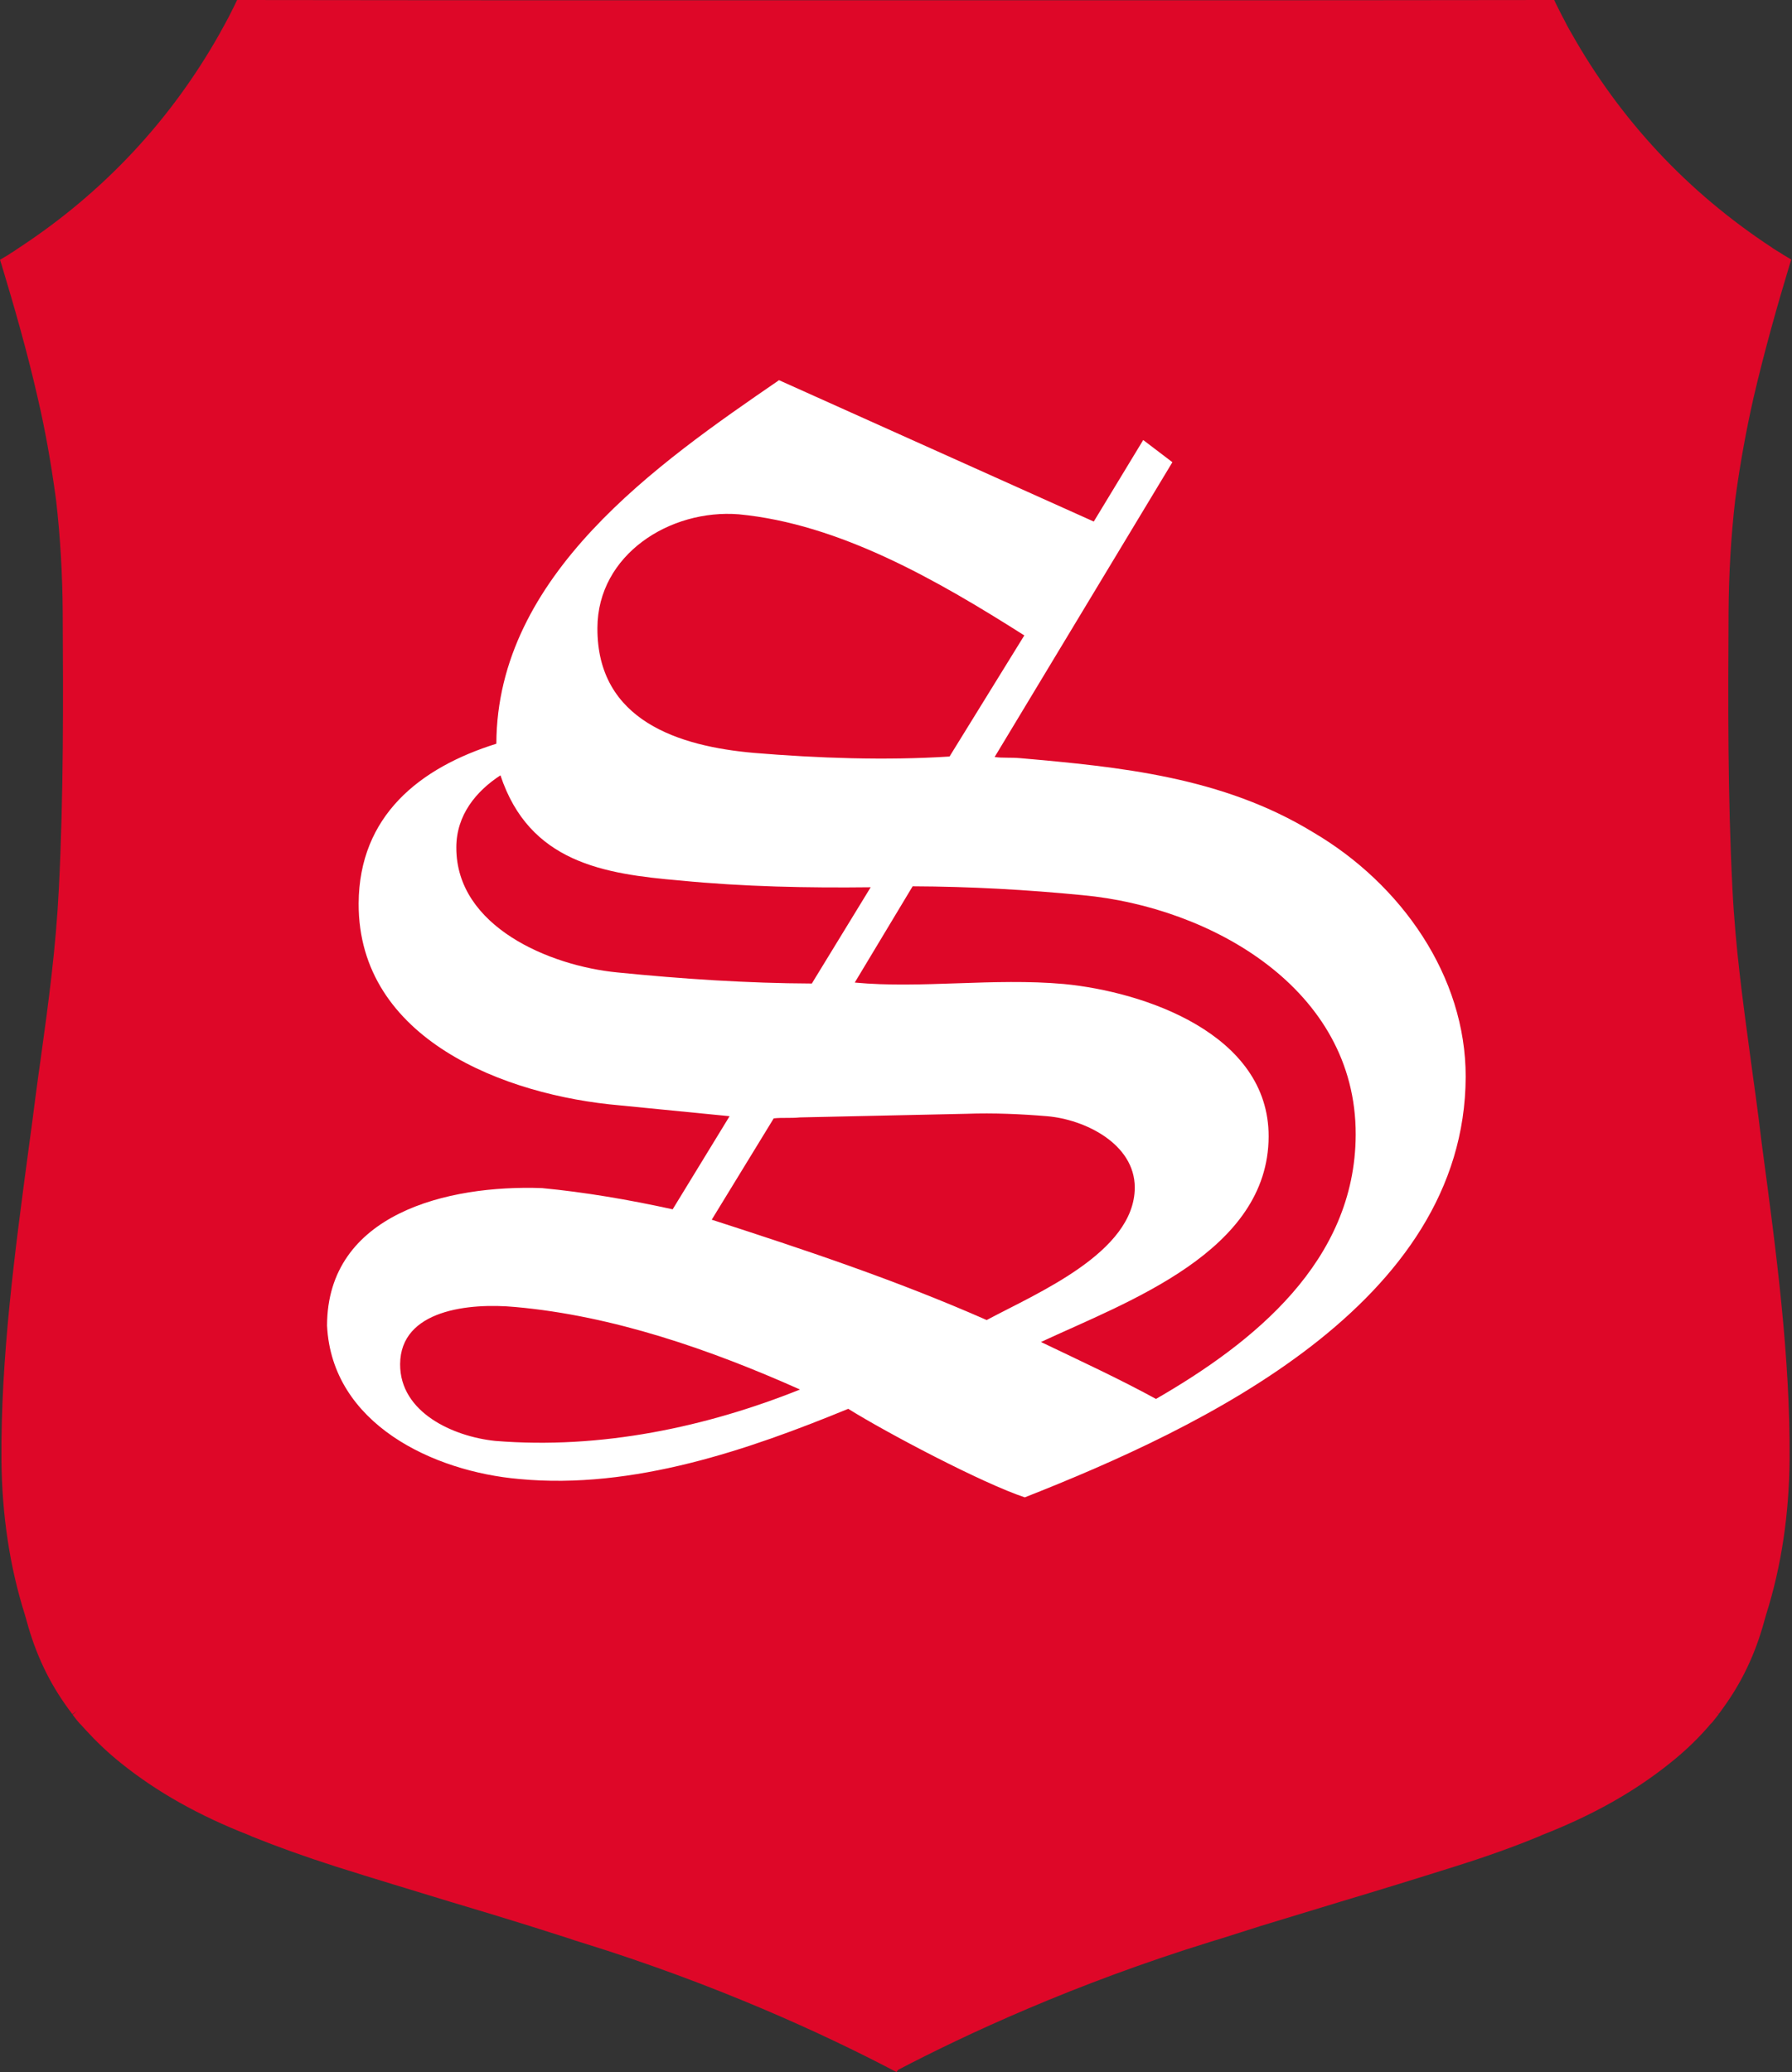
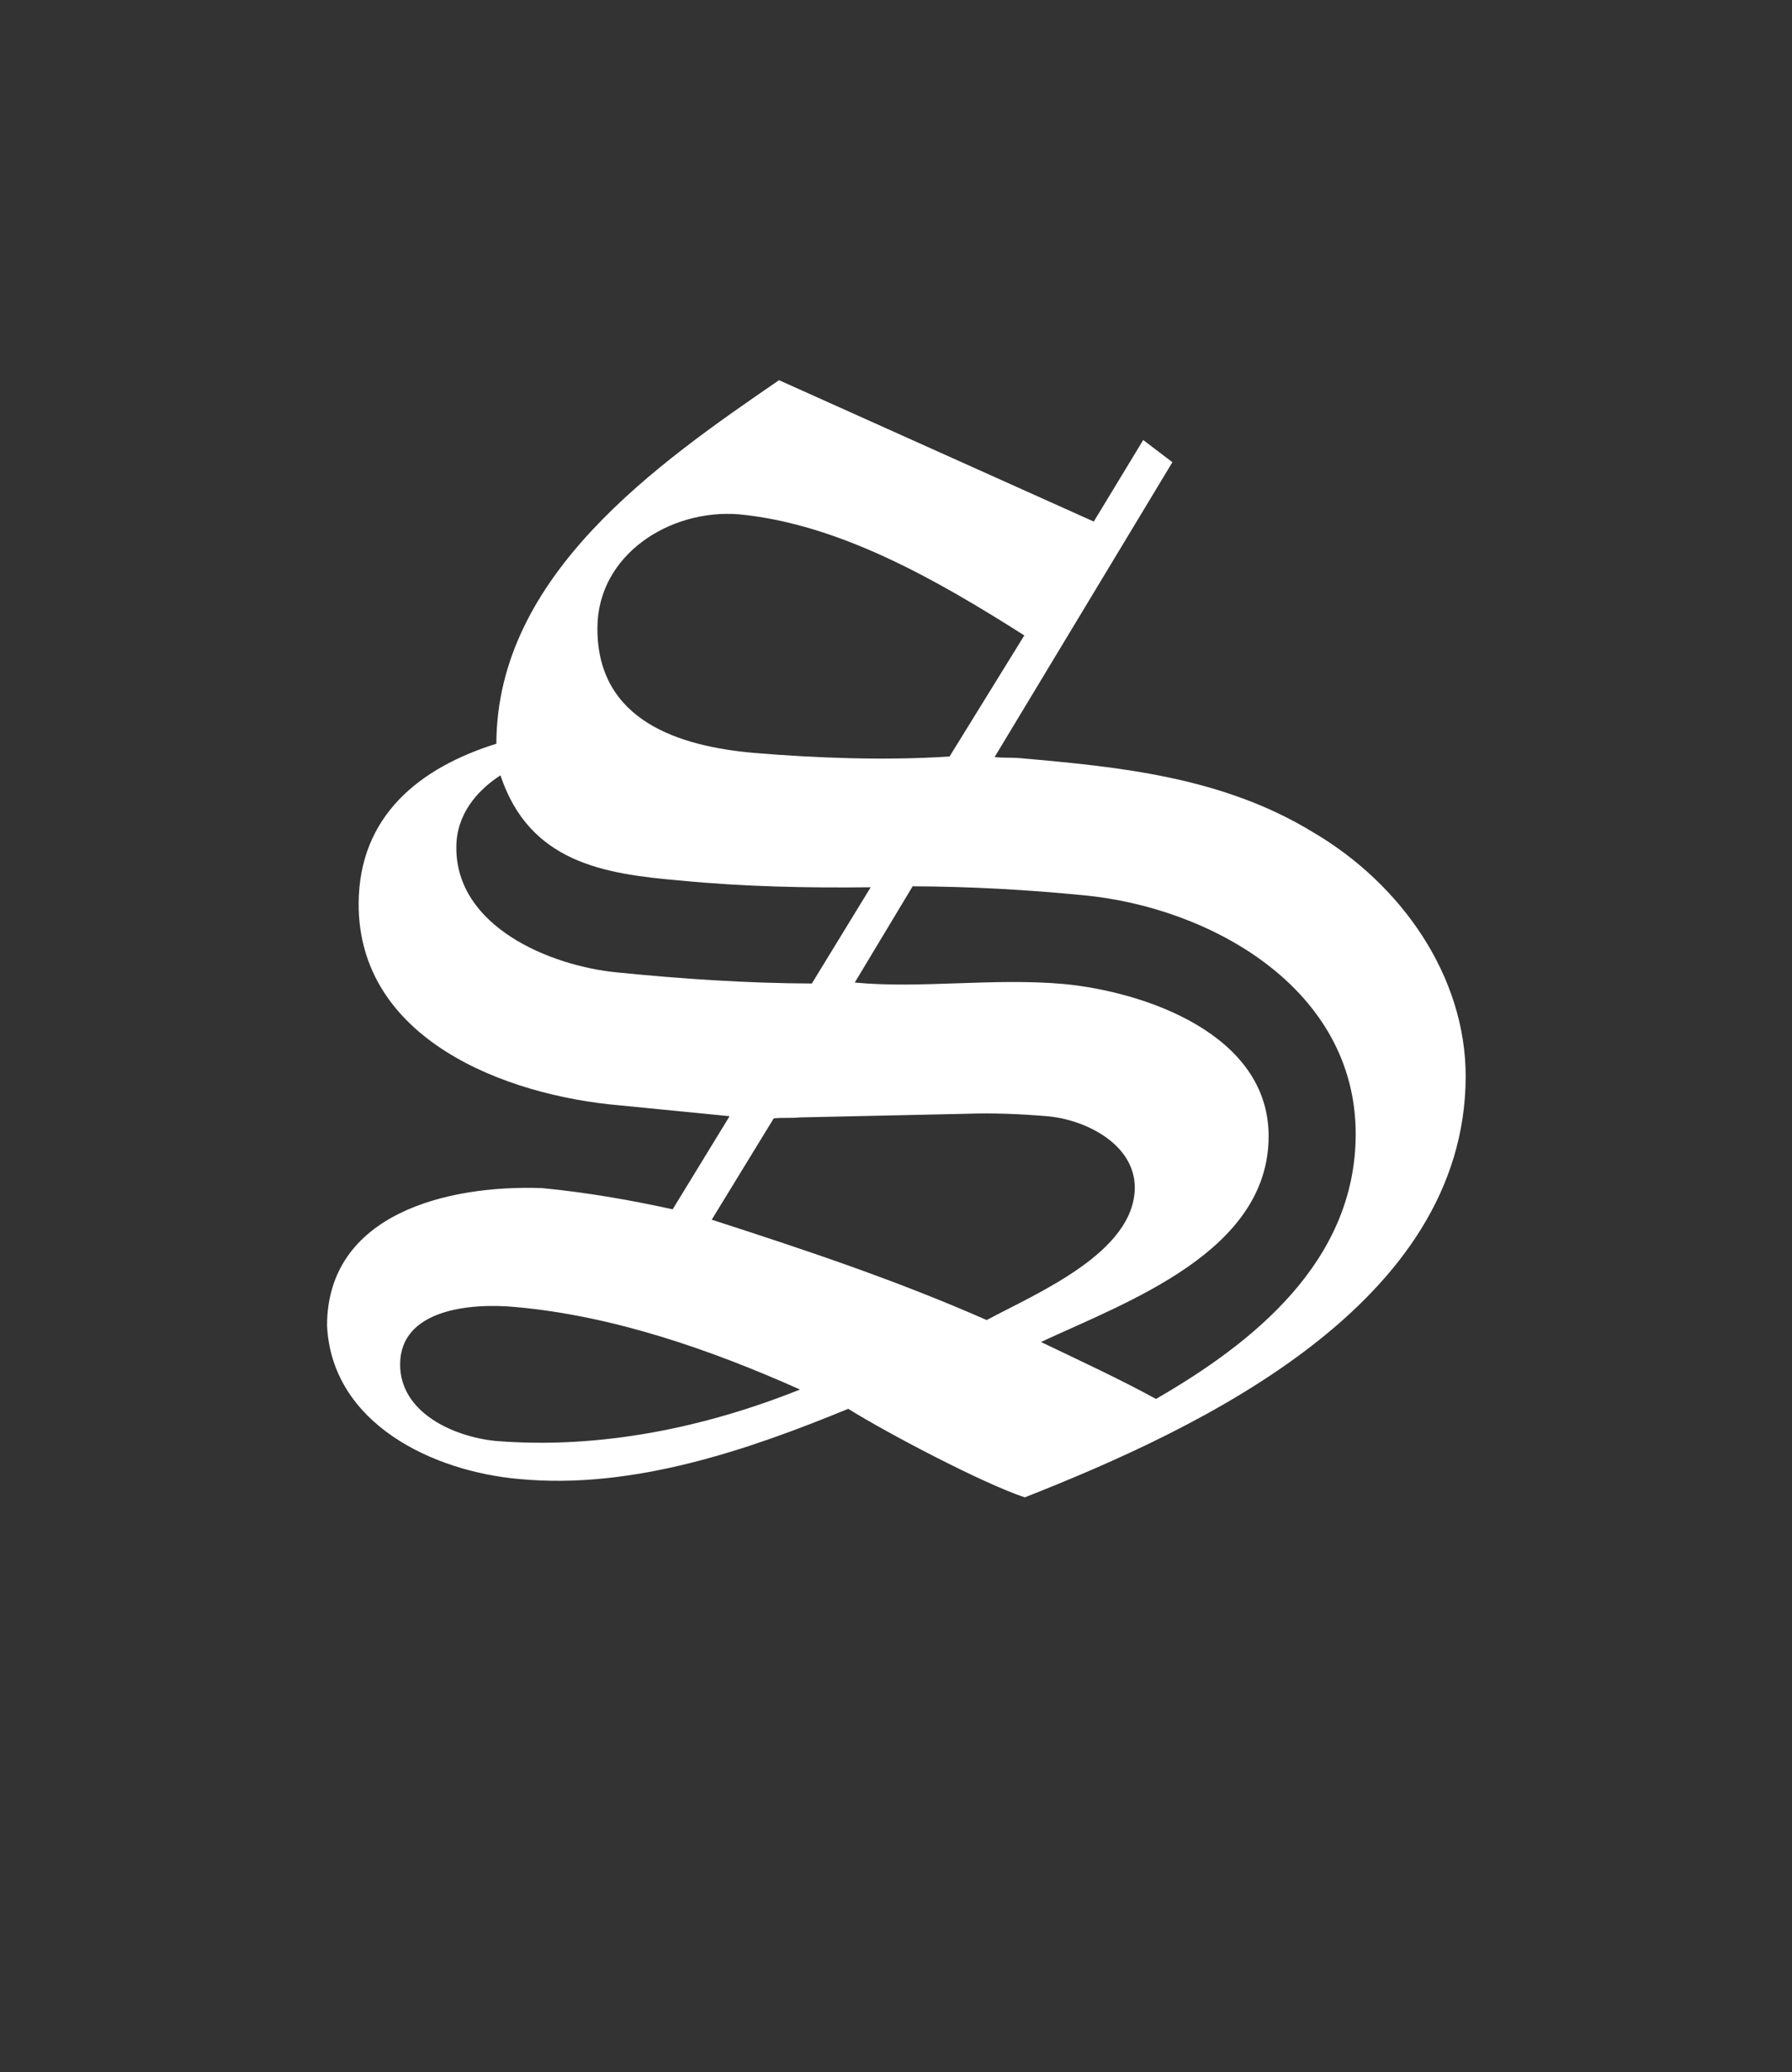
<svg xmlns="http://www.w3.org/2000/svg" width="100%" height="100%" viewBox="0 0 743 859" version="1.1" xml:space="preserve" style="fill-rule:evenodd;clip-rule:evenodd;stroke-linejoin:round;stroke-miterlimit:2;">
  <rect x="0" y="0" width="743" height="859" fill="#333333" stroke="none" />
  <g transform="matrix(1,0,0,1,-1,-156)">
-     <path d="M729,610.7C728.2,605.2 727.5,599.7 726.7,593.9C723.7,571.6 720.5,548.6 719.3,524.3C717.3,485 717.5,446.7 717.7,409.6C717.8,394 718.7,378.6 720.4,363.6L720.6,362.1C722.6,347.4 725.1,334 728,321.1C732.6,301.3 738.1,282 743,265.8L743.7,263.6L741.7,262.4C740.8,261.9 740,261.4 739.3,260.9L738.8,260.6C738.1,260.2 737.4,259.8 736.7,259.3C736.3,259.1 735.9,258.8 735.5,258.5C700.8,235.7 672.9,205.9 652.5,169.7L652.2,169.2L650.7,166.5L650.2,165.5C648.9,163 647.5,160.4 646.2,157.7L645.4,156L643.5,156C584.1,156.1 526.9,156.1 478.8,156.1L265.9,156.1C217.8,156.1 160.6,156.1 101.2,156L99.3,156L98.5,157.7C97.2,160.3 95.9,163 94.5,165.5L93.9,166.6L92.4,169.3L92.2,169.7C71.9,205.8 43.9,235.7 9.2,258.5C8.8,258.8 8.4,259 8,259.3C7.3,259.8 6.6,260.3 5.9,260.7L5.5,260.9L5.4,261C4.7,261.5 3.9,262 3,262.5L1,263.7L1.7,265.9C6.6,282.1 12.2,301.4 16.7,321.2C19.7,334.1 22.1,347.5 24.1,362.2L24.3,363.7C26,378.7 26.9,394.2 27,409.7C27.2,446.8 27.4,485.1 25.4,524.4C24.2,548.7 21.1,571.7 18,594C17.2,599.8 16.4,605.3 15.7,610.8C14.9,617.3 14,623.9 13.1,630.5C7,675.9 1.3,718.9 1.6,761.2C1.8,783.8 5,805.4 11.3,825.3L12.1,828.1C15.8,841.7 21.4,853.5 29.3,864.3L29.5,864.6C30,865.2 30.5,865.9 31,866.6L33.1,865L31.1,866.8L31.8,867.7C32.3,868.4 32.9,869.1 33.4,869.7C33.6,869.9 33.8,870.2 34,870.4L34.5,870.9C34.9,871.3 35.3,871.8 35.7,872.2L36.5,873.1C40.9,877.9 45.8,882.6 51.2,886.9C66,898.8 83.4,908.6 104.4,916.8L105.5,917.3C115.9,921.5 127.3,925.6 140.4,929.8C156.2,934.8 172.5,939.7 188.2,944.5C199,947.7 210.2,951.1 221.4,954.6L221.9,954.8L222,954.8L236.8,959.5C238.4,960.1 240,960.6 241.7,961.1C298.3,978.6 343.4,999.6 371.3,1014.2L372.7,1014.9L373.4,1014C401.3,999.4 446.4,978.4 503,960.9C504.7,960.4 506.3,959.9 507.9,959.4L522.7,954.7L522.8,954.7L523.3,954.5C534.5,951.1 545.7,947.7 556.5,944.4C572.2,939.7 588.5,934.7 604.3,929.7C617.4,925.6 628.8,921.5 639.2,917.2L640.3,916.7C661.3,908.5 678.7,898.7 693.5,886.8C698.9,882.5 703.8,877.9 708.2,873L709,872.1C709.4,871.7 709.7,871.2 710.1,870.8L710.6,870.3C710.9,870 711.1,869.8 711.3,869.5C711.8,868.9 712.3,868.2 712.9,867.5L713.6,866.6L711.6,865.1L713.6,866.5C714.1,865.9 714.6,865.2 715.1,864.5L715.3,864.2C723.2,853.4 728.8,841.6 732.5,828L733.3,825.2C739.6,805.3 742.8,783.7 743,761.1C743.3,718.8 737.6,675.8 731.5,630.4C730.7,623.9 729.9,617.3 729,610.7ZM7.6,263.9L7.3,263.5L7.6,263.9Z" style="fill:rgb(222,7,40);fill-rule:nonzero;" />
-   </g>
+     </g>
  <g transform="matrix(1,0,0,1,-1,-156)">
    <path d="M332.7,732C294,747.5 250.2,756.9 206.3,753.3C188.9,751.5 166.8,741.5 166.9,721.5C167,698.9 195.6,696 214.7,697.8C255.1,701.4 295.5,715.4 332.7,732ZM296.1,661.6L321.8,619.6C325.3,619.2 328.7,619.6 332.7,619.2L401.7,617.7C413,617.3 424.3,617.8 435.1,618.7C450.7,620 471.5,630.1 471.5,648.3C471.4,675.2 431,692 410.1,703.2C372.4,686.6 334.2,673.9 296.1,661.6ZM355.4,563.3L379.4,523.4C403.3,523.5 426.7,524.8 450.1,527.1C502.6,532 563.3,565.6 563.1,626.4C562.9,678.9 520.7,712.6 480.3,735.9C465.1,727.6 449.1,720.2 432.6,712.3C468.7,695.5 526.9,674.8 527,627.1C527.1,584.6 475.5,567.1 442.1,563.9C413.1,561.3 382.7,565.9 355.4,563.3ZM362,523.8L337.6,563.7C311.1,563.6 283.8,561.8 256.9,559.1C229.1,556.4 190.1,540.2 190.2,507.3C190.2,493.8 198.5,483.9 208.5,477.4C220.5,513.5 251.3,518.3 283,521C309.5,523.6 336,524.1 362,523.8ZM425.7,419.4L394.7,469.6C368.2,471.3 340,470.3 313.6,468.1C282.8,465.4 248.5,454.9 248.7,416.3C248.8,385.9 278.8,366.9 307.4,369.2C349,373.2 389.3,396.3 425.7,419.4ZM324,313.6C273.6,348.2 207,394.4 206.8,464.3C175.1,474.2 149.9,494.1 149.7,530.5C149.5,586.9 210.6,610.1 257.9,614.2L303.5,618.7L279.9,657.3C261.7,653.3 243.5,650.2 225.7,648.5C186.6,647.1 136.7,659.1 136.6,705.5C138.6,746.3 180.7,766 216.3,769.1C263.6,773.6 311.8,756.8 352.7,740C368.7,750 408.6,771 425.9,776.7C499.3,747.8 608.4,696.5 608.7,602.4C608.8,560.7 582,522.5 545.6,501.1C507.9,478 465,473.9 424.2,470.3C419.9,469.9 416.8,470.3 413.4,469.8L487.1,347.6L475,338.4L454.5,372.2L324,313.6Z" style="fill:white;fill-rule:nonzero;" />
  </g>
</svg>